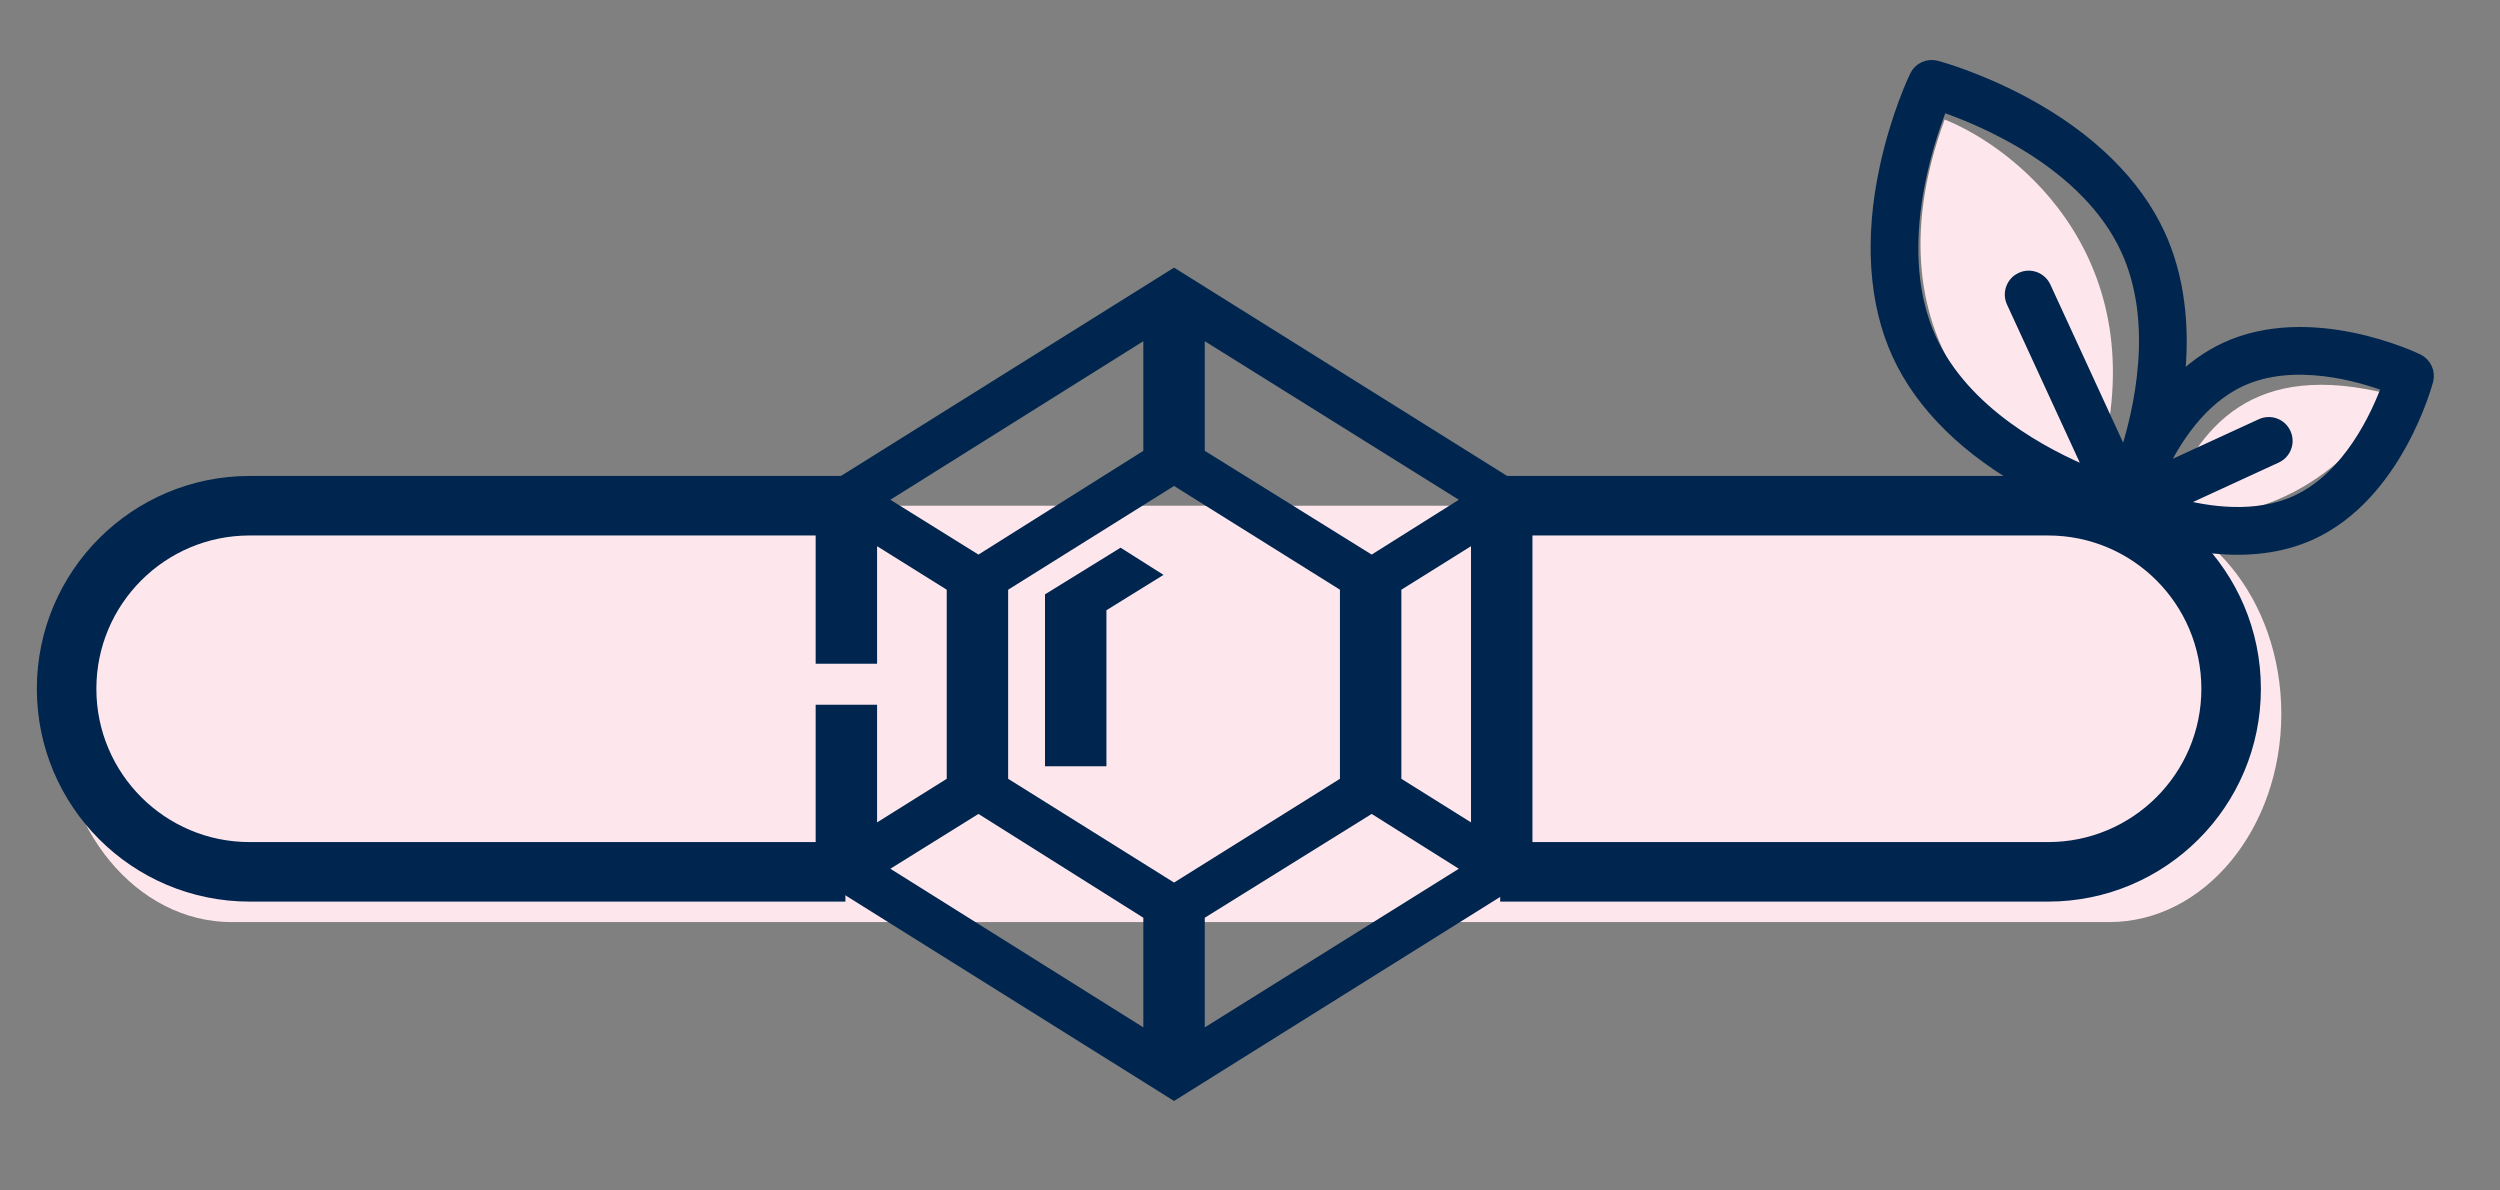
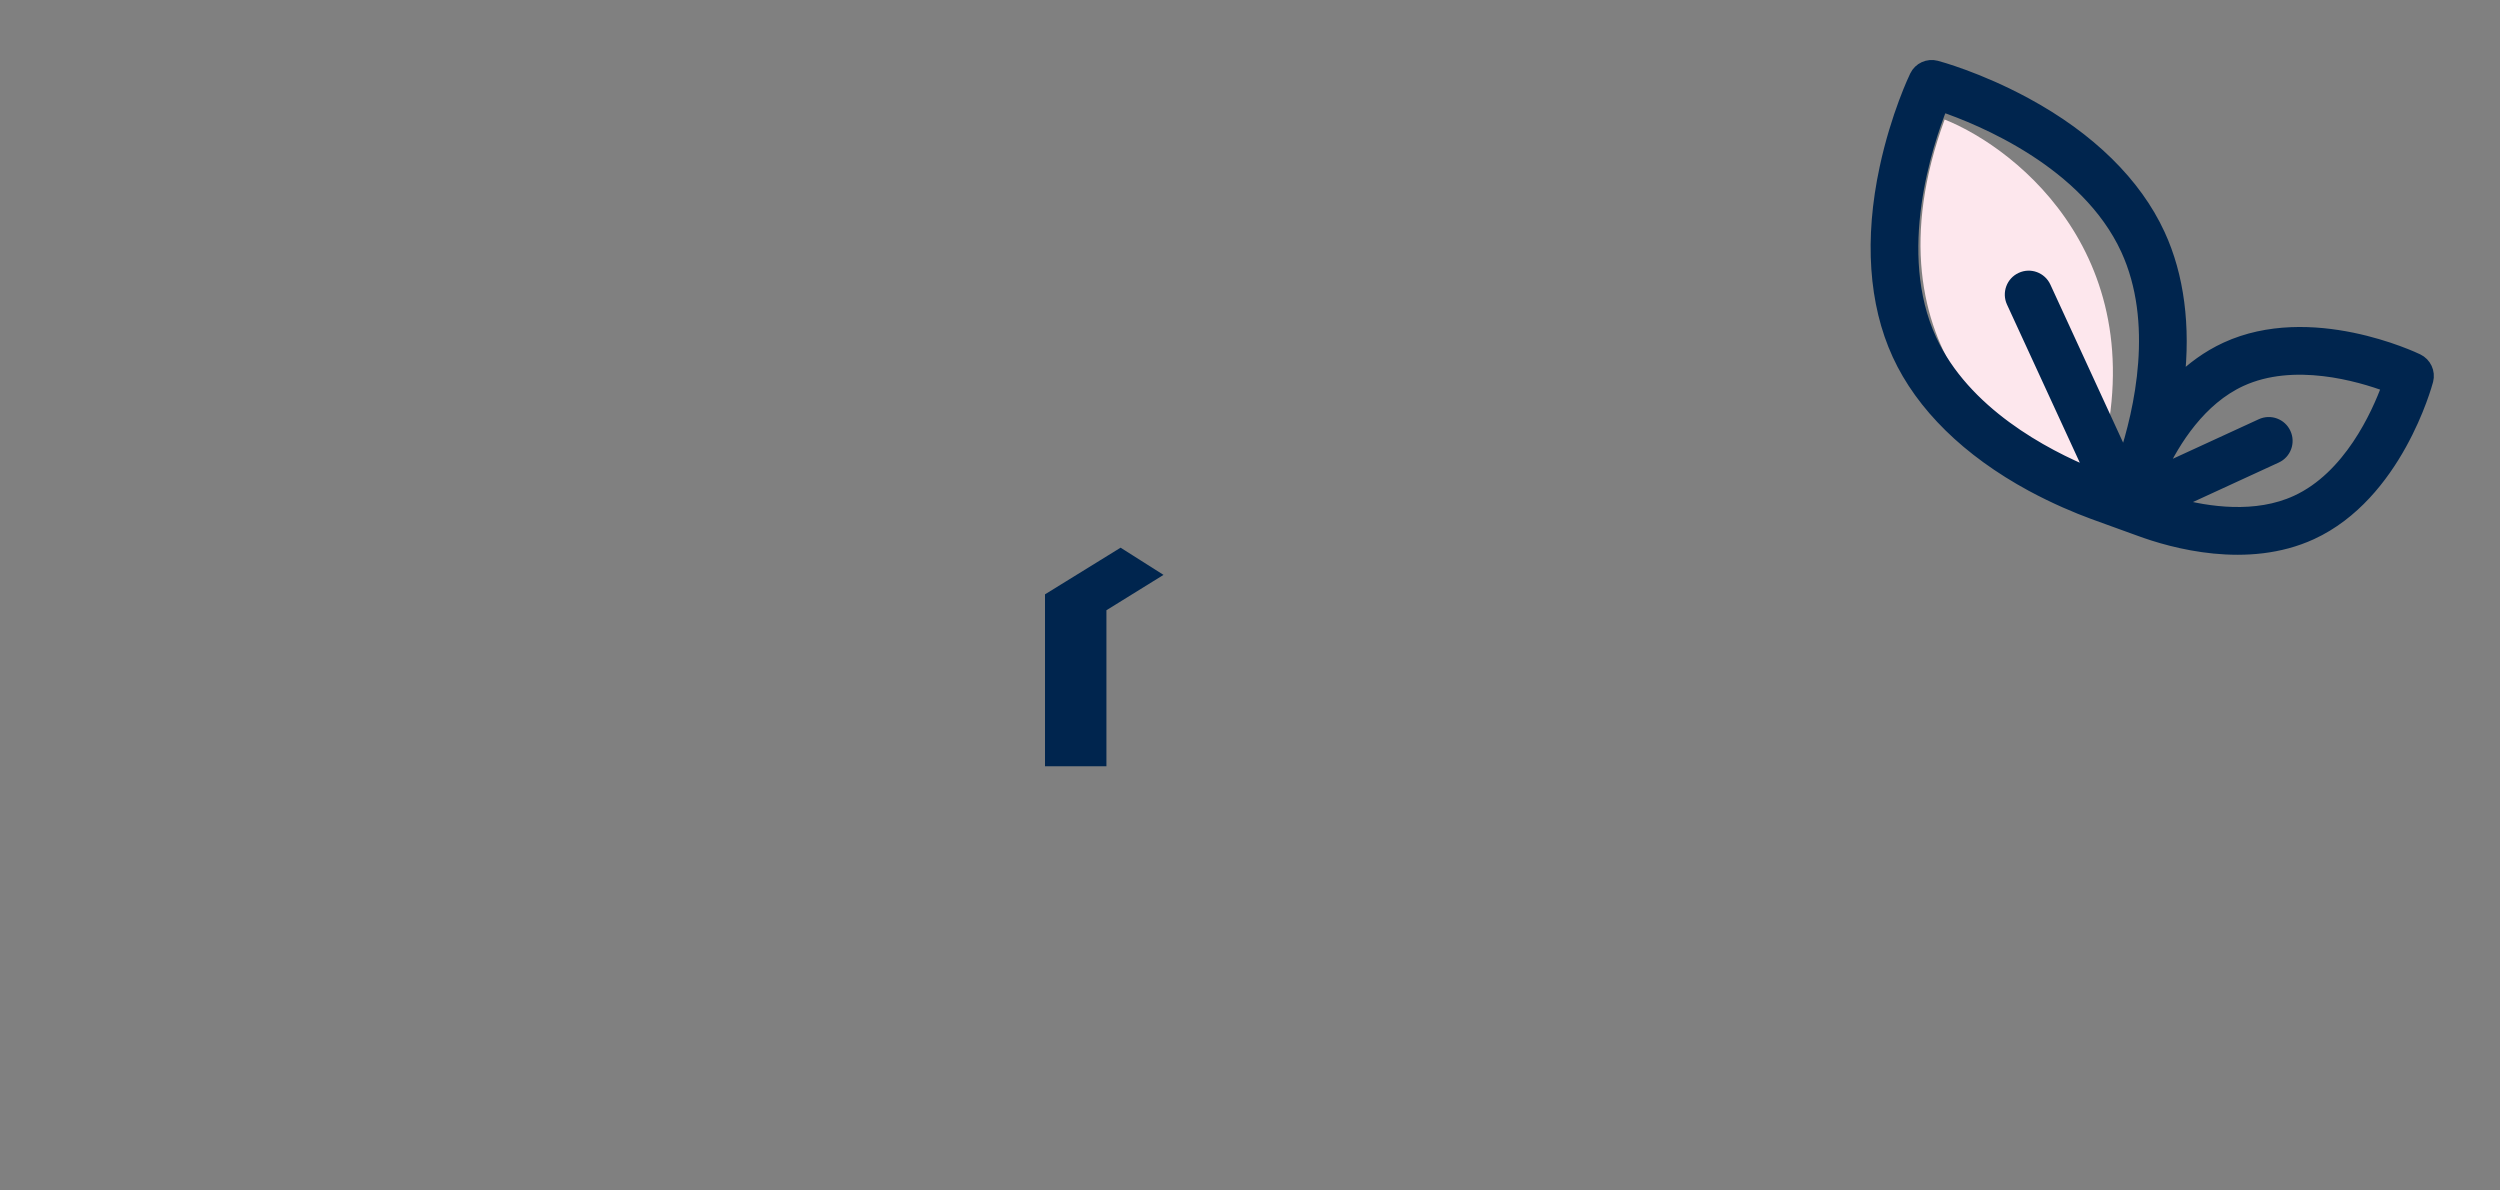
<svg xmlns="http://www.w3.org/2000/svg" width="42" height="20" viewBox="0 0 42 20" fill="none">
  <rect x="0" y="0" width="42" height="20" fill="#808080" stroke="none" />
-   <path fill-rule="evenodd" clip-rule="evenodd" d="M3.893 8.496C2.295 8.496 1 10.062 1 11.993C1 13.925 2.295 15.491 3.893 15.491H35.434C37.031 15.491 38.326 13.925 38.326 11.993C38.326 10.062 37.031 8.496 35.434 8.496H3.893Z" fill="#FDE7ED" />
-   <path d="M14.203 8.496L4.195 8.496C2.496 8.496 1.119 9.873 1.119 11.572C1.119 13.27 2.496 14.647 4.195 14.647H14.203M25.203 8.496L34.407 8.496C36.106 8.496 37.483 9.873 37.483 11.572C37.483 13.27 36.106 14.647 34.407 14.647H25.203" stroke="#00254E" />
-   <path d="M13.703 8.262V11.151H14.735V9.176L15.905 9.907V13.084L14.735 13.816V11.84H13.703V14.729L19.724 18.496L25.745 14.729V8.262L19.724 4.496L13.703 8.262ZM14.958 8.396L19.208 5.732V7.574L16.438 9.317L14.958 8.396ZM19.208 17.26L14.958 14.595L16.438 13.674L19.208 15.418V17.26ZM16.937 13.084V9.907L19.724 8.164L22.511 9.907V13.084L19.724 14.827L16.937 13.084ZM20.24 17.26V15.418L23.044 13.674L24.508 14.595L20.24 17.26ZM24.713 13.816L23.543 13.084V9.907L24.713 9.176V13.816ZM20.24 5.732L24.508 8.396L23.044 9.317L20.24 7.574V5.732Z" fill="#00254E" />
  <path d="M17.556 9.985V12.873H18.588V10.252L19.547 9.658L18.826 9.201L17.556 9.985Z" fill="#00254E" />
  <path d="M35.215 8.018C33.961 7.802 31.238 5.918 32.67 2.008C33.908 2.502 36.319 4.421 35.215 8.018Z" fill="#FDE7ED" />
-   <path d="M36.374 8.578C36.931 7.132 37.859 6.041 40.152 6.625C39.937 7.316 38.367 9.023 36.374 8.578Z" fill="#FDE7ED" />
  <path d="M40.779 6.392C40.815 6.252 40.748 6.107 40.618 6.044C40.545 6.009 38.82 5.192 37.397 5.847C37.088 5.989 36.823 6.187 36.597 6.41C36.704 5.48 36.595 4.635 36.274 3.939C35.879 3.08 35.104 2.319 34.033 1.739C33.236 1.307 32.558 1.125 32.53 1.118C32.39 1.081 32.244 1.148 32.182 1.278C32.169 1.304 31.866 1.937 31.676 2.824C31.42 4.015 31.494 5.098 31.889 5.957C32.284 6.816 33.059 7.576 34.13 8.157C34.525 8.37 34.89 8.523 35.162 8.623C35.408 8.714 35.769 8.842 35.934 8.903C36.511 9.117 37.759 9.461 38.833 8.967C40.256 8.312 40.758 6.47 40.779 6.392ZM34.355 4.822C34.285 4.671 34.107 4.605 33.956 4.675C33.805 4.744 33.739 4.923 33.808 5.074L35.141 7.969C34.336 7.64 33.001 6.933 32.435 5.705C31.762 4.242 32.367 2.42 32.623 1.777C33.277 2 35.052 2.723 35.728 4.19C36.291 5.415 35.96 6.89 35.687 7.716L34.355 4.822ZM38.581 8.42C37.9 8.734 37.093 8.616 36.538 8.464L38.241 7.68C38.392 7.611 38.458 7.432 38.388 7.281C38.319 7.13 38.14 7.064 37.989 7.134L36.285 7.918C36.529 7.398 36.964 6.708 37.648 6.393C38.535 5.985 39.635 6.307 40.115 6.486C39.939 6.967 39.468 8.012 38.581 8.42Z" fill="#00254E" stroke="#00254E" stroke-width="0.2" />
</svg>